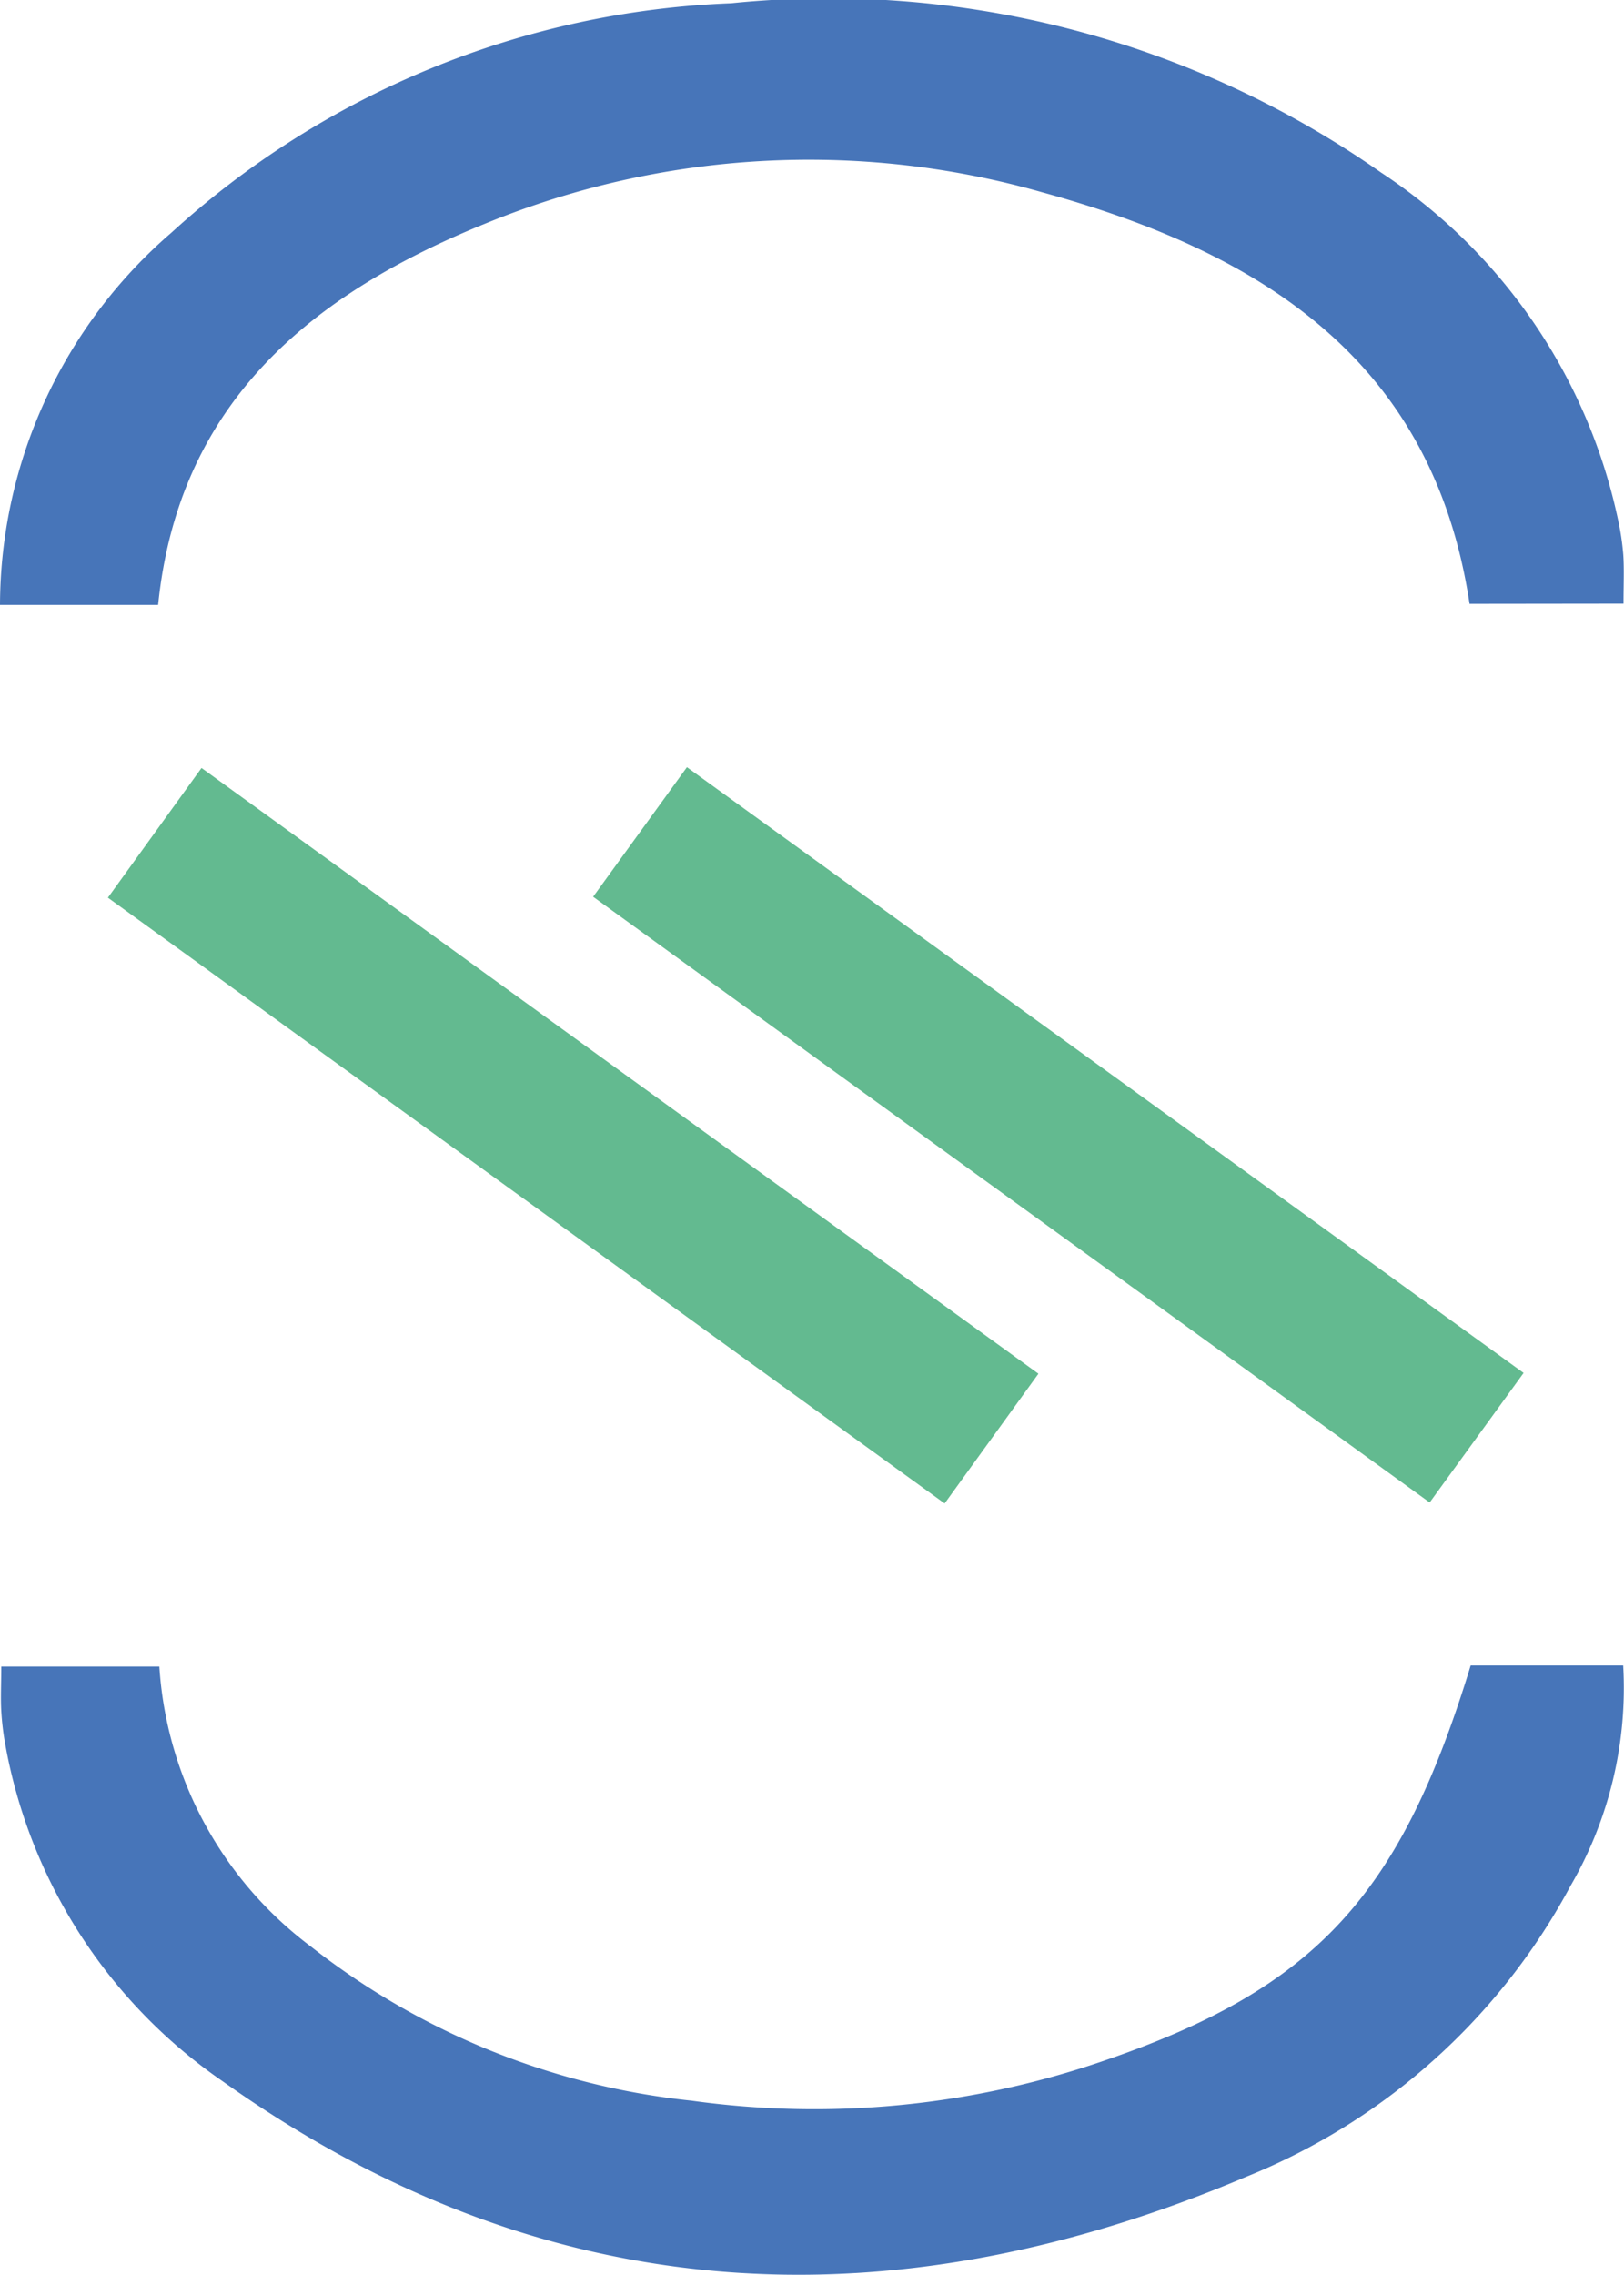
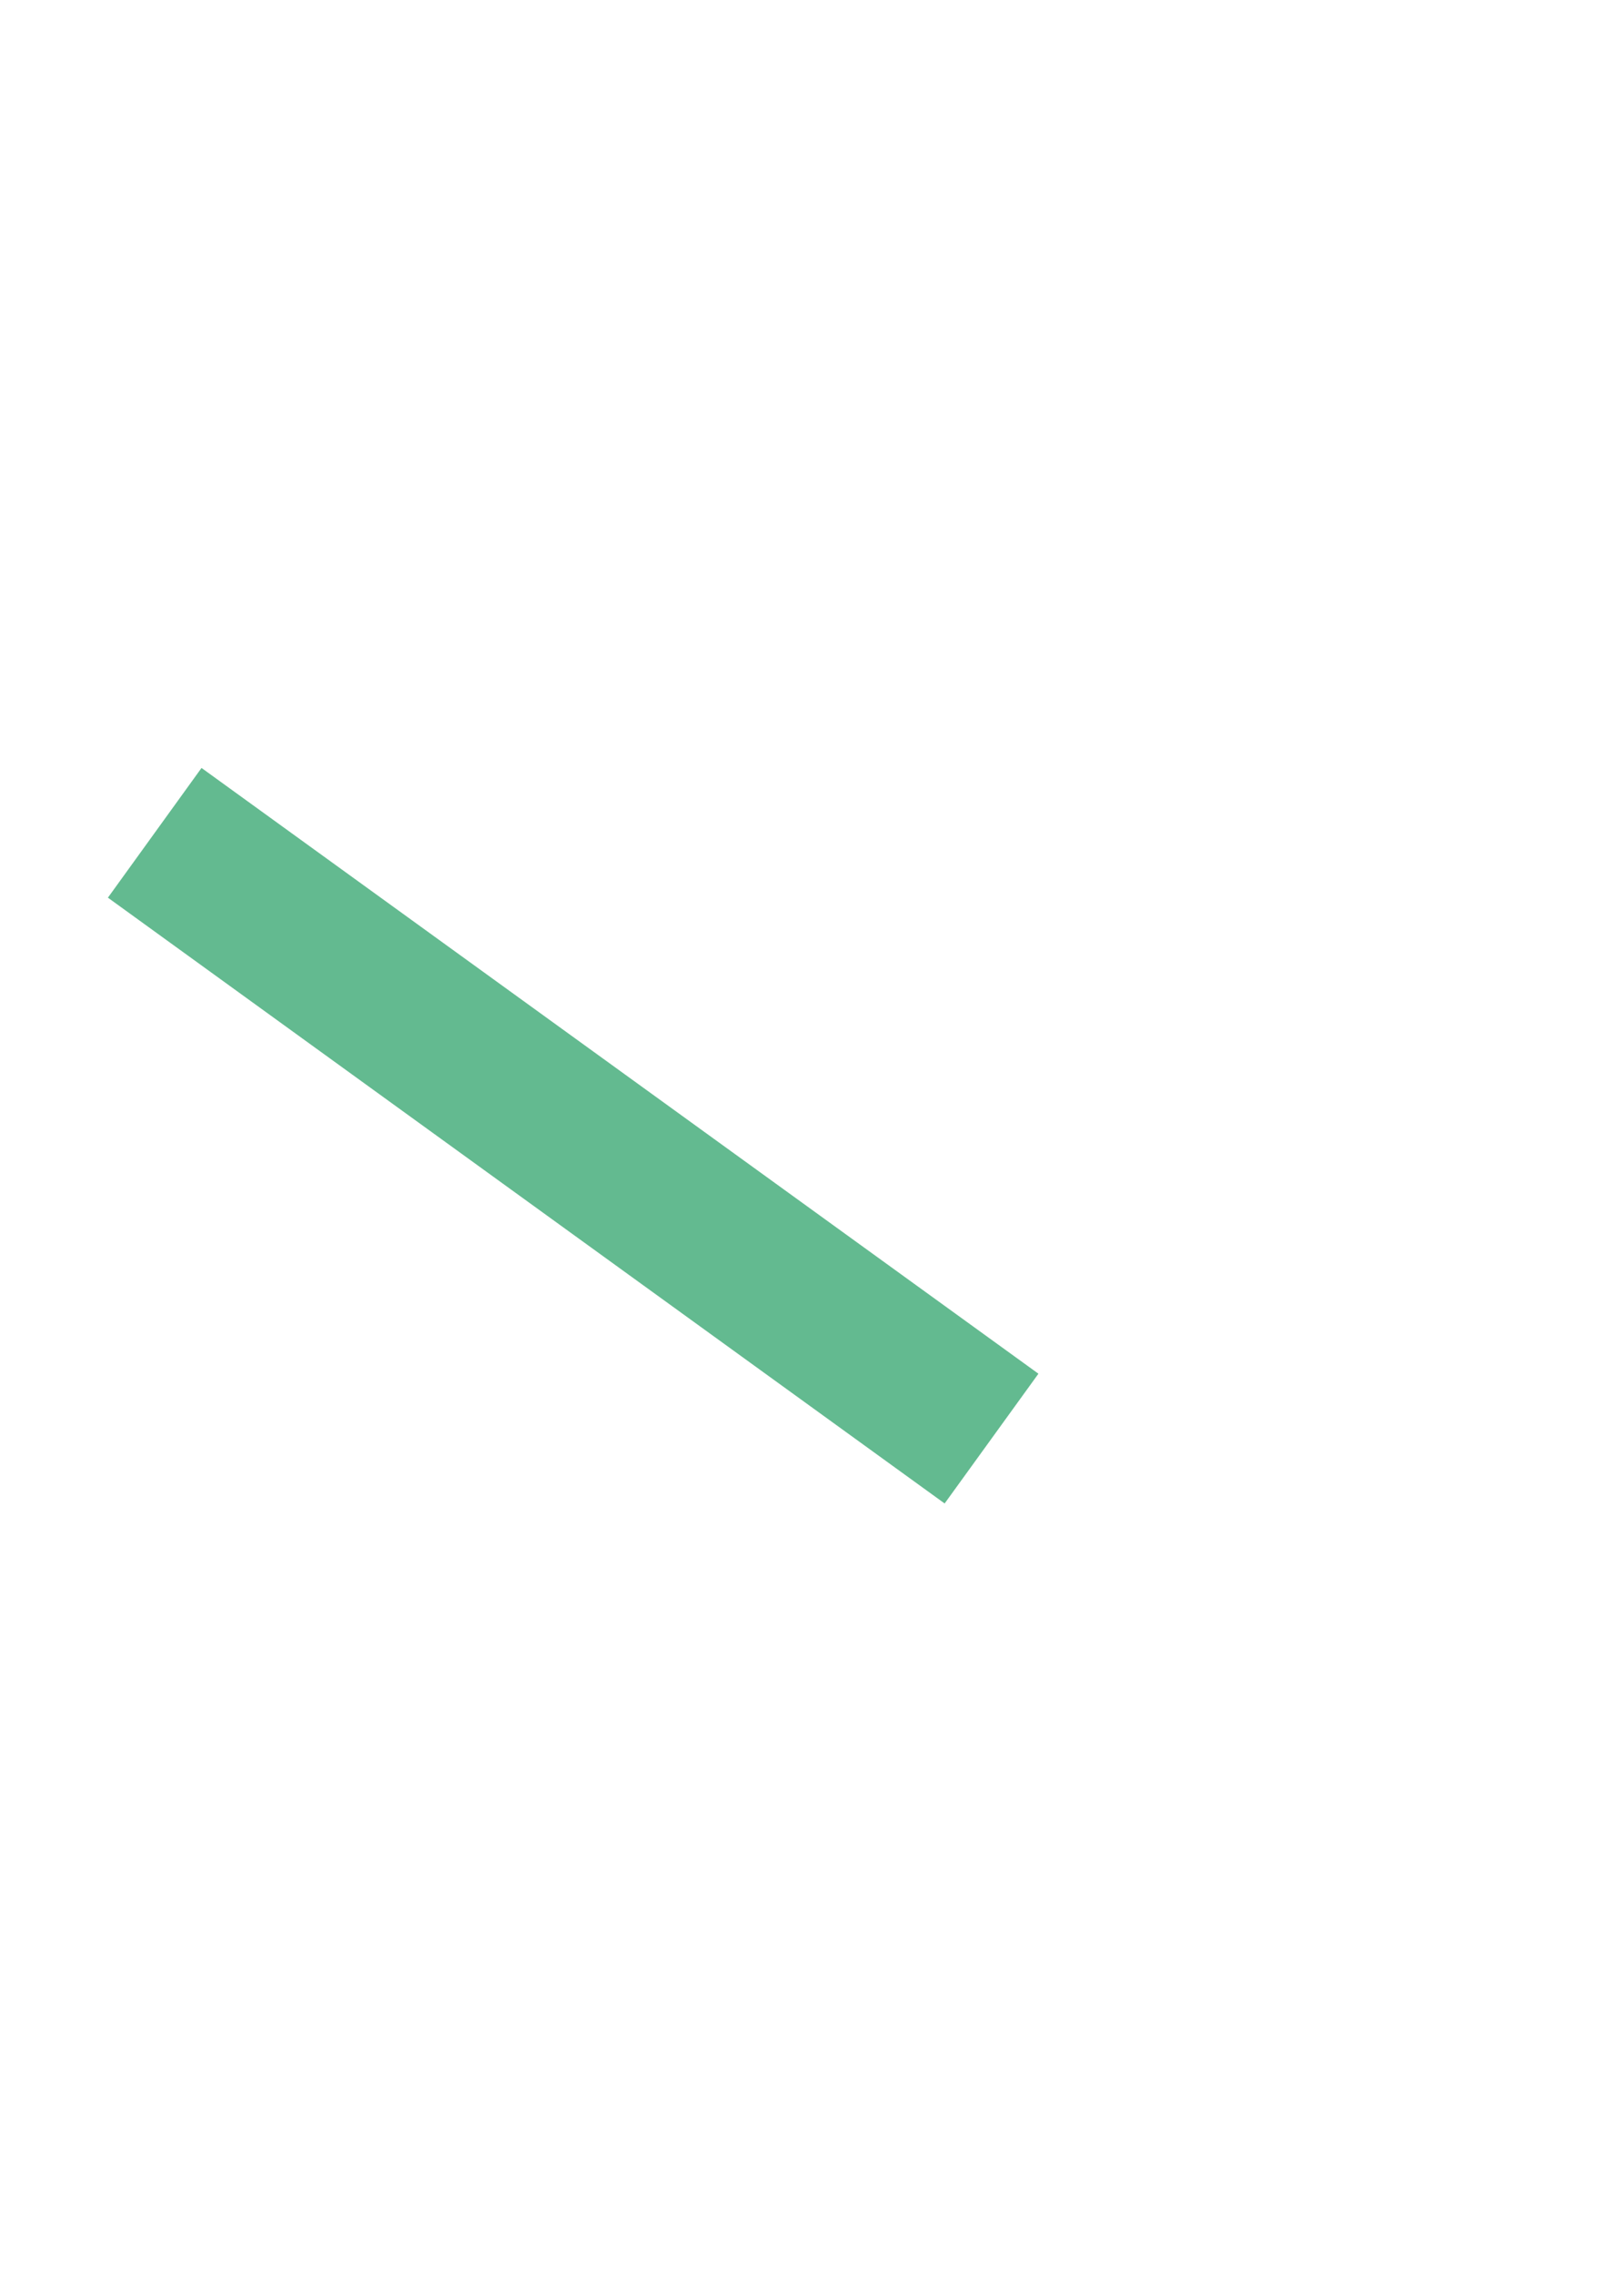
<svg xmlns="http://www.w3.org/2000/svg" data-name="Layer 1" id="Layer_1" viewBox="0 0 35.668 49.944">
  <defs>
    <style>.cls-1{fill:#4775b9;}.cls-2{fill:#63ba90;}</style>
  </defs>
-   <path class="cls-1" d="M32.3,36.567h3.35a8.651,8.651,0,0,1-1.157,4.839,14.02,14.02,0,0,1-7.125,6.388c-7.844,3.321-15.422,2.925-22.481-2.1A11.435,11.435,0,0,1,.128,38.367a6.079,6.079,0,0,1-.1-.8c-.017-.3,0-.6,0-.977H3.5a8.346,8.346,0,0,0,3.329,6.148,16.289,16.289,0,0,0,8.365,3.385,19.548,19.548,0,0,0,9.116-.9C28.9,43.64,30.76,41.615,32.3,36.567Z" />
-   <path class="cls-1" d="M32.276,13.259c-.813-5.411-4.665-7.742-9.4-9.041a18.714,18.714,0,0,0-12.221.693c-3.785,1.536-6.729,3.9-7.182,8.371H0A10.835,10.835,0,0,1,3.763,5.11,19.346,19.346,0,0,1,16.058.071,21.158,21.158,0,0,1,30.332,3.788a12.155,12.155,0,0,1,5.2,7.6,5.783,5.783,0,0,1,.12.792c.021.332.005.667.005,1.075Z" />
-   <path class="cls-2" d="M33.463,30.144,31.4,32.989l-18.373-13.3,2.06-2.845Z" />
  <path class="cls-2" d="M2.37,19.709l2.056-2.848,18.381,13.3-2.06,2.849Z" />
</svg>